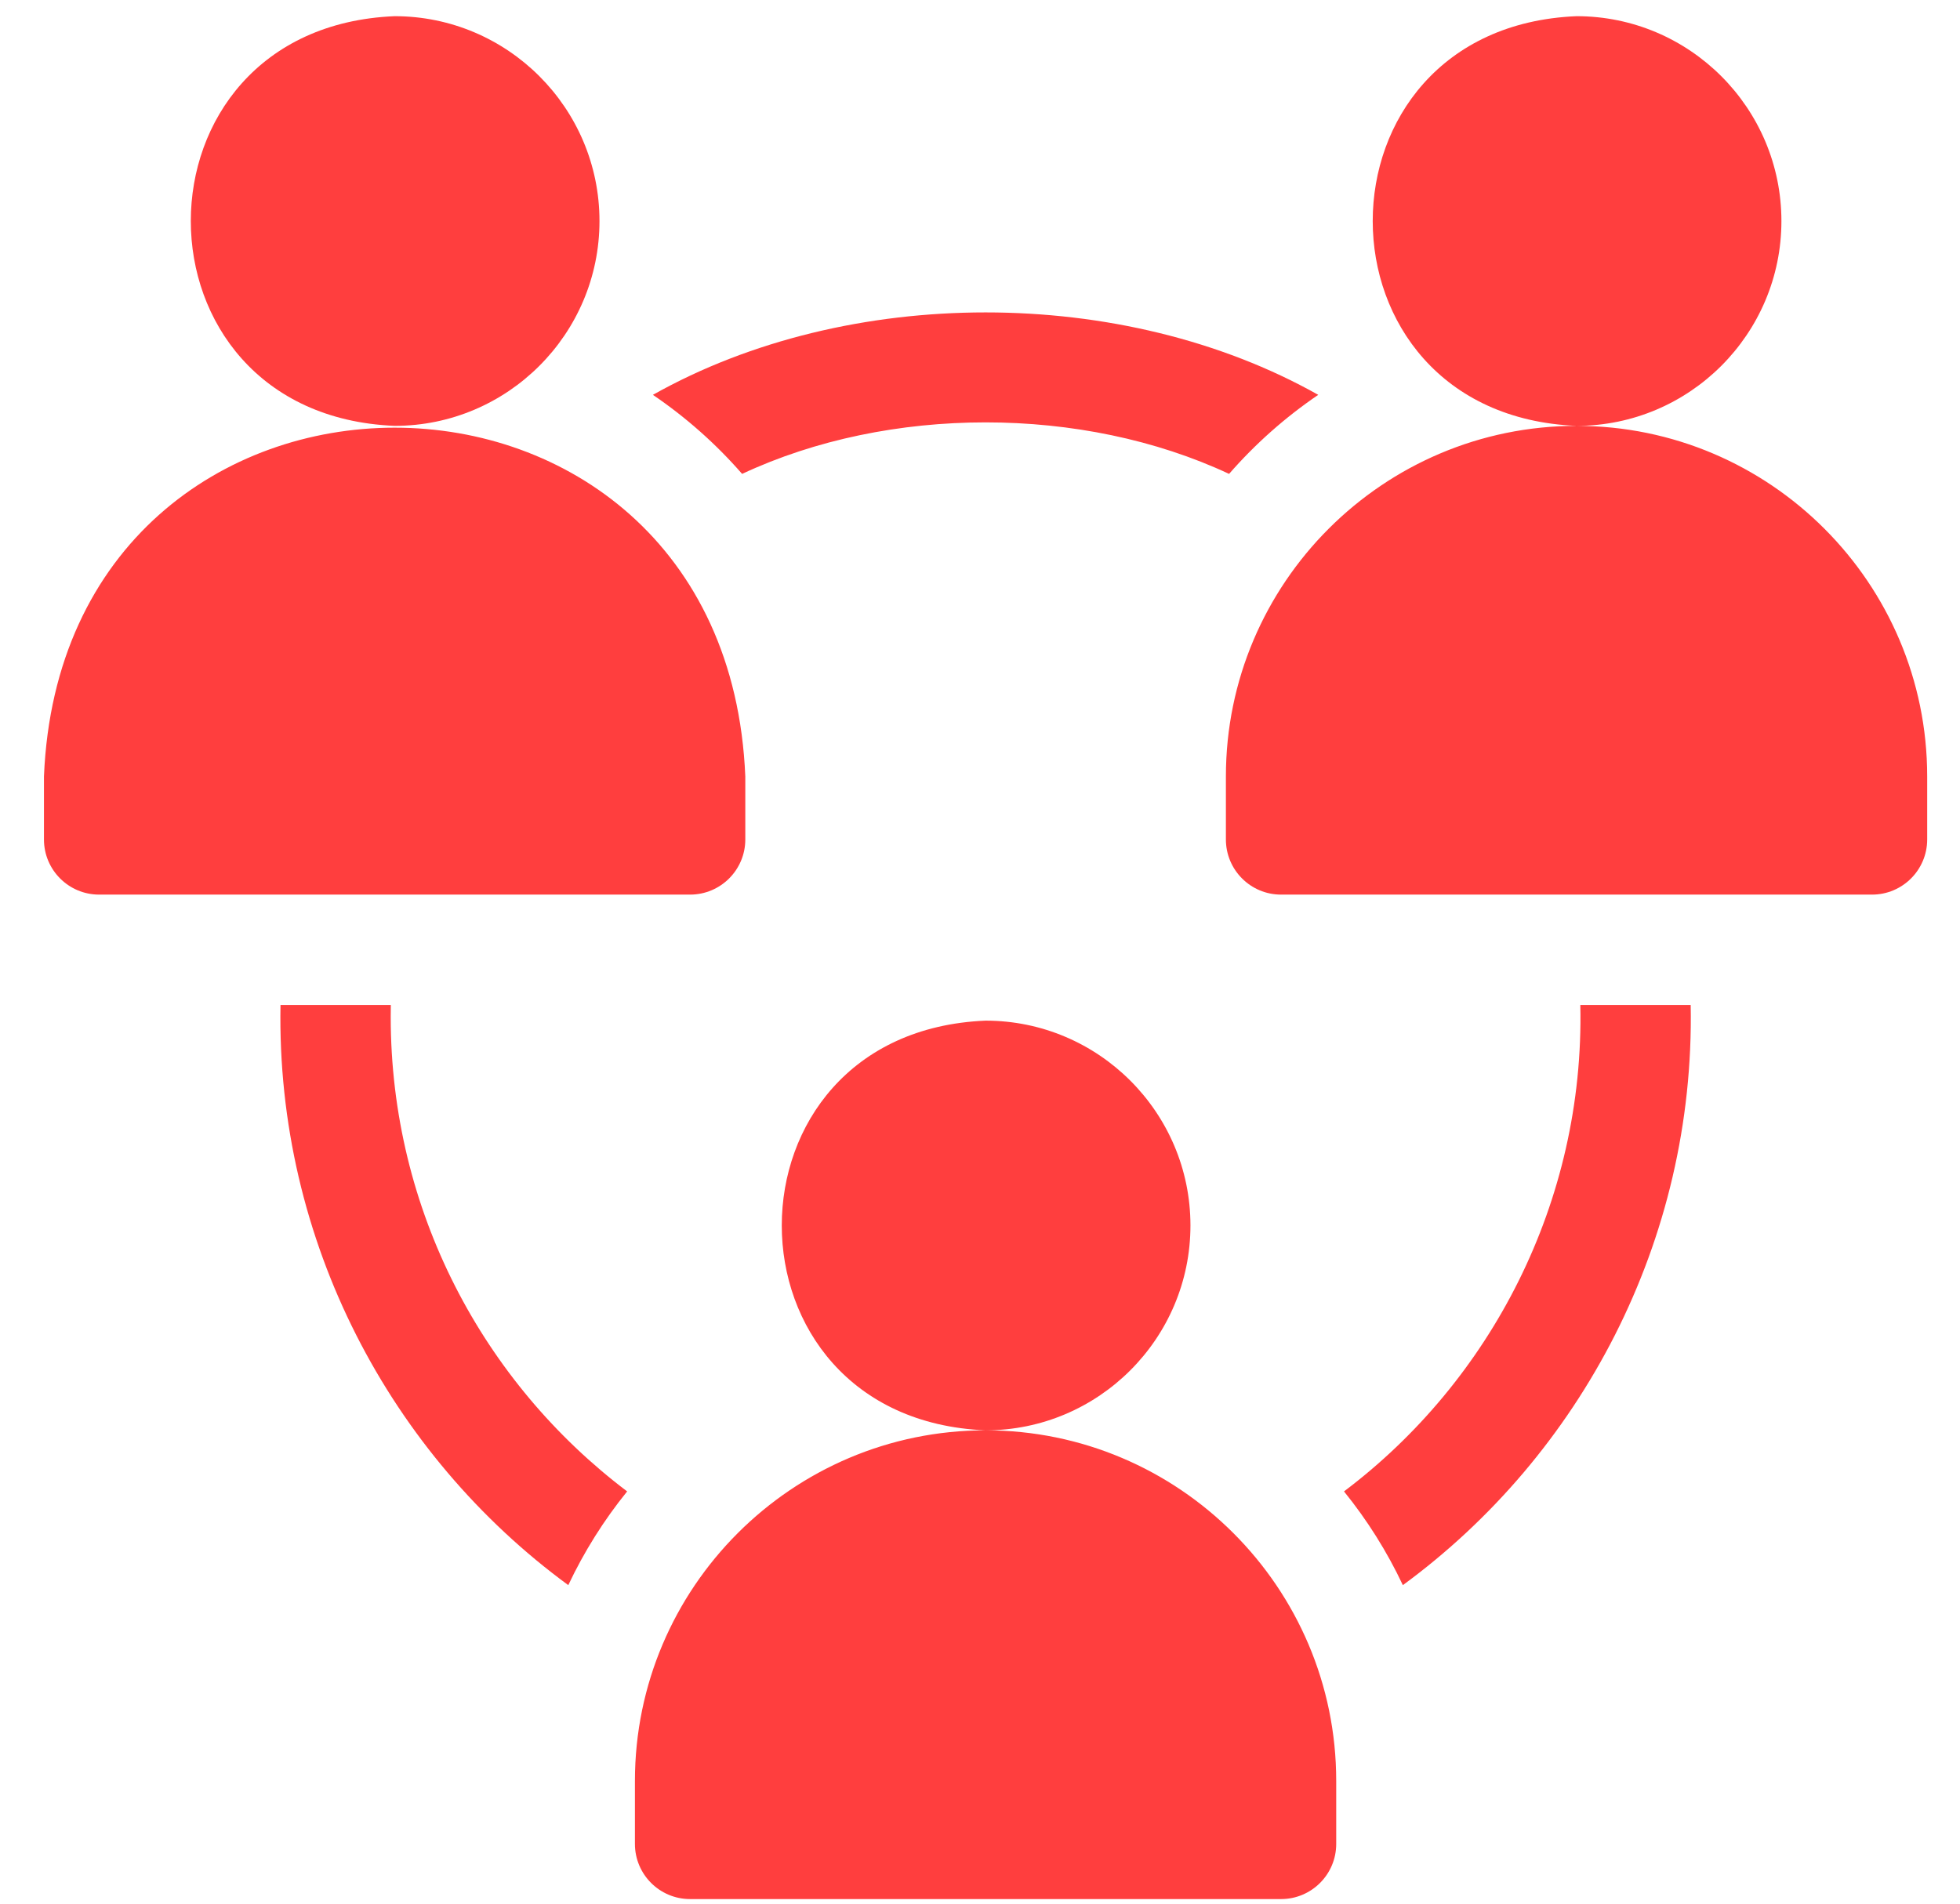
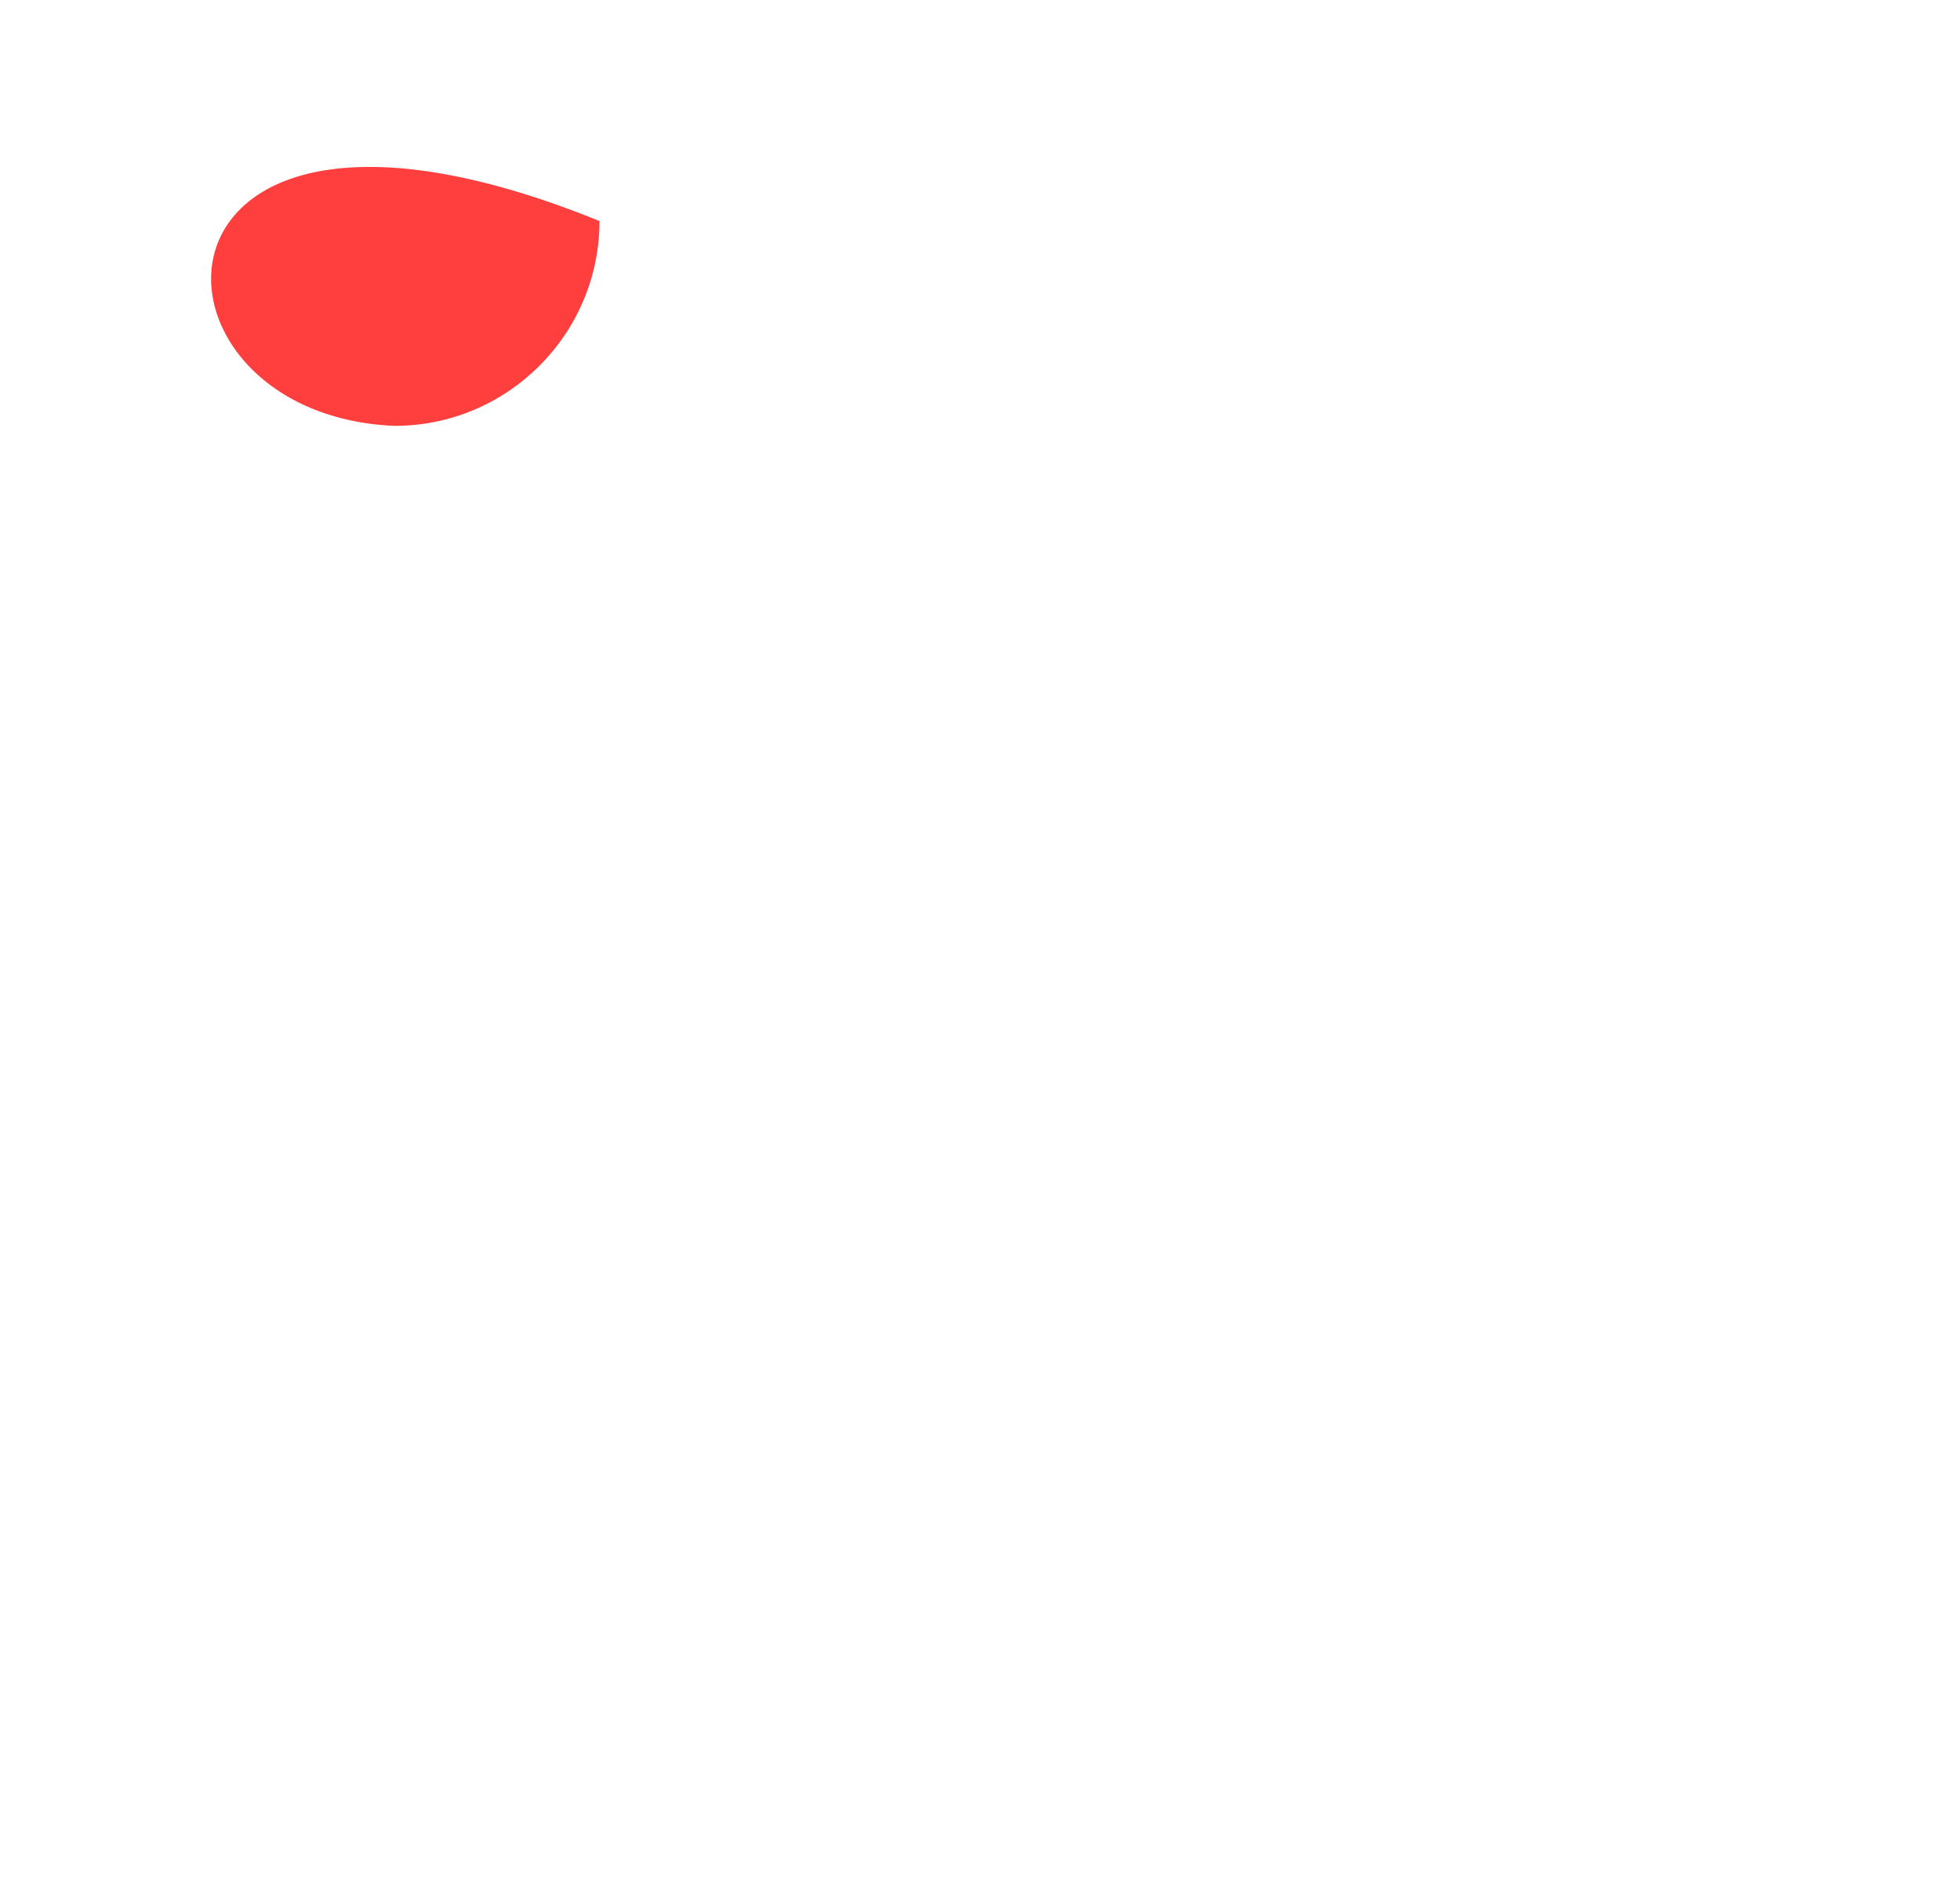
<svg xmlns="http://www.w3.org/2000/svg" width="35" height="34" viewBox="0 0 35 34" fill="none">
-   <path d="M10.705 3.948C10.705 1.93 9.064 0.289 7.047 0.289C2.193 0.49 2.195 7.406 7.047 7.606C9.064 7.606 10.705 5.965 10.705 3.948Z" fill="#FF3E3E" />
-   <path d="M13.309 14.993V13.868C12.964 5.559 1.127 5.565 0.785 13.868V14.993C0.785 15.537 1.226 15.978 1.77 15.978H12.323C12.867 15.978 13.309 15.537 13.309 14.993ZM31.811 3.948C31.811 1.93 30.17 0.289 28.153 0.289C23.299 0.49 23.3 7.406 28.153 7.606C30.17 7.606 31.811 5.965 31.811 3.948ZM28.153 7.606C24.7 7.606 21.891 10.415 21.891 13.868V14.993C21.891 15.537 22.332 15.978 22.876 15.978H33.429C33.973 15.978 34.414 15.537 34.414 14.993V13.868C34.414 10.415 31.605 7.606 28.153 7.606ZM6.977 18.159C6.977 18.089 6.978 18.019 6.979 17.949H5.009C4.931 22.172 6.978 25.988 10.148 28.311C10.43 27.713 10.783 27.151 11.199 26.637C8.634 24.698 6.977 21.622 6.977 18.159ZM13.252 8.464C15.872 7.237 19.327 7.237 21.948 8.464C22.416 7.927 22.951 7.453 23.54 7.052C20.053 5.089 15.147 5.089 11.659 7.052C12.249 7.453 12.784 7.927 13.252 8.464ZM28.22 17.949C28.297 21.469 26.617 24.666 24 26.637C24.416 27.151 24.769 27.713 25.051 28.311C28.221 25.988 30.269 22.172 30.191 17.949H28.22ZM21.258 21.887C21.258 19.87 19.617 18.229 17.6 18.229C12.746 18.43 12.748 25.346 17.6 25.546C19.617 25.546 21.258 23.905 21.258 21.887ZM17.6 25.546C14.147 25.546 11.338 28.355 11.338 31.808V32.933C11.338 33.477 11.779 33.918 12.323 33.918H22.876C23.42 33.918 23.861 33.477 23.861 32.933V31.808C23.861 28.355 21.052 25.546 17.6 25.546Z" fill="#FF3E3E" />
+   <path d="M10.705 3.948C2.193 0.49 2.195 7.406 7.047 7.606C9.064 7.606 10.705 5.965 10.705 3.948Z" fill="#FF3E3E" />
</svg>